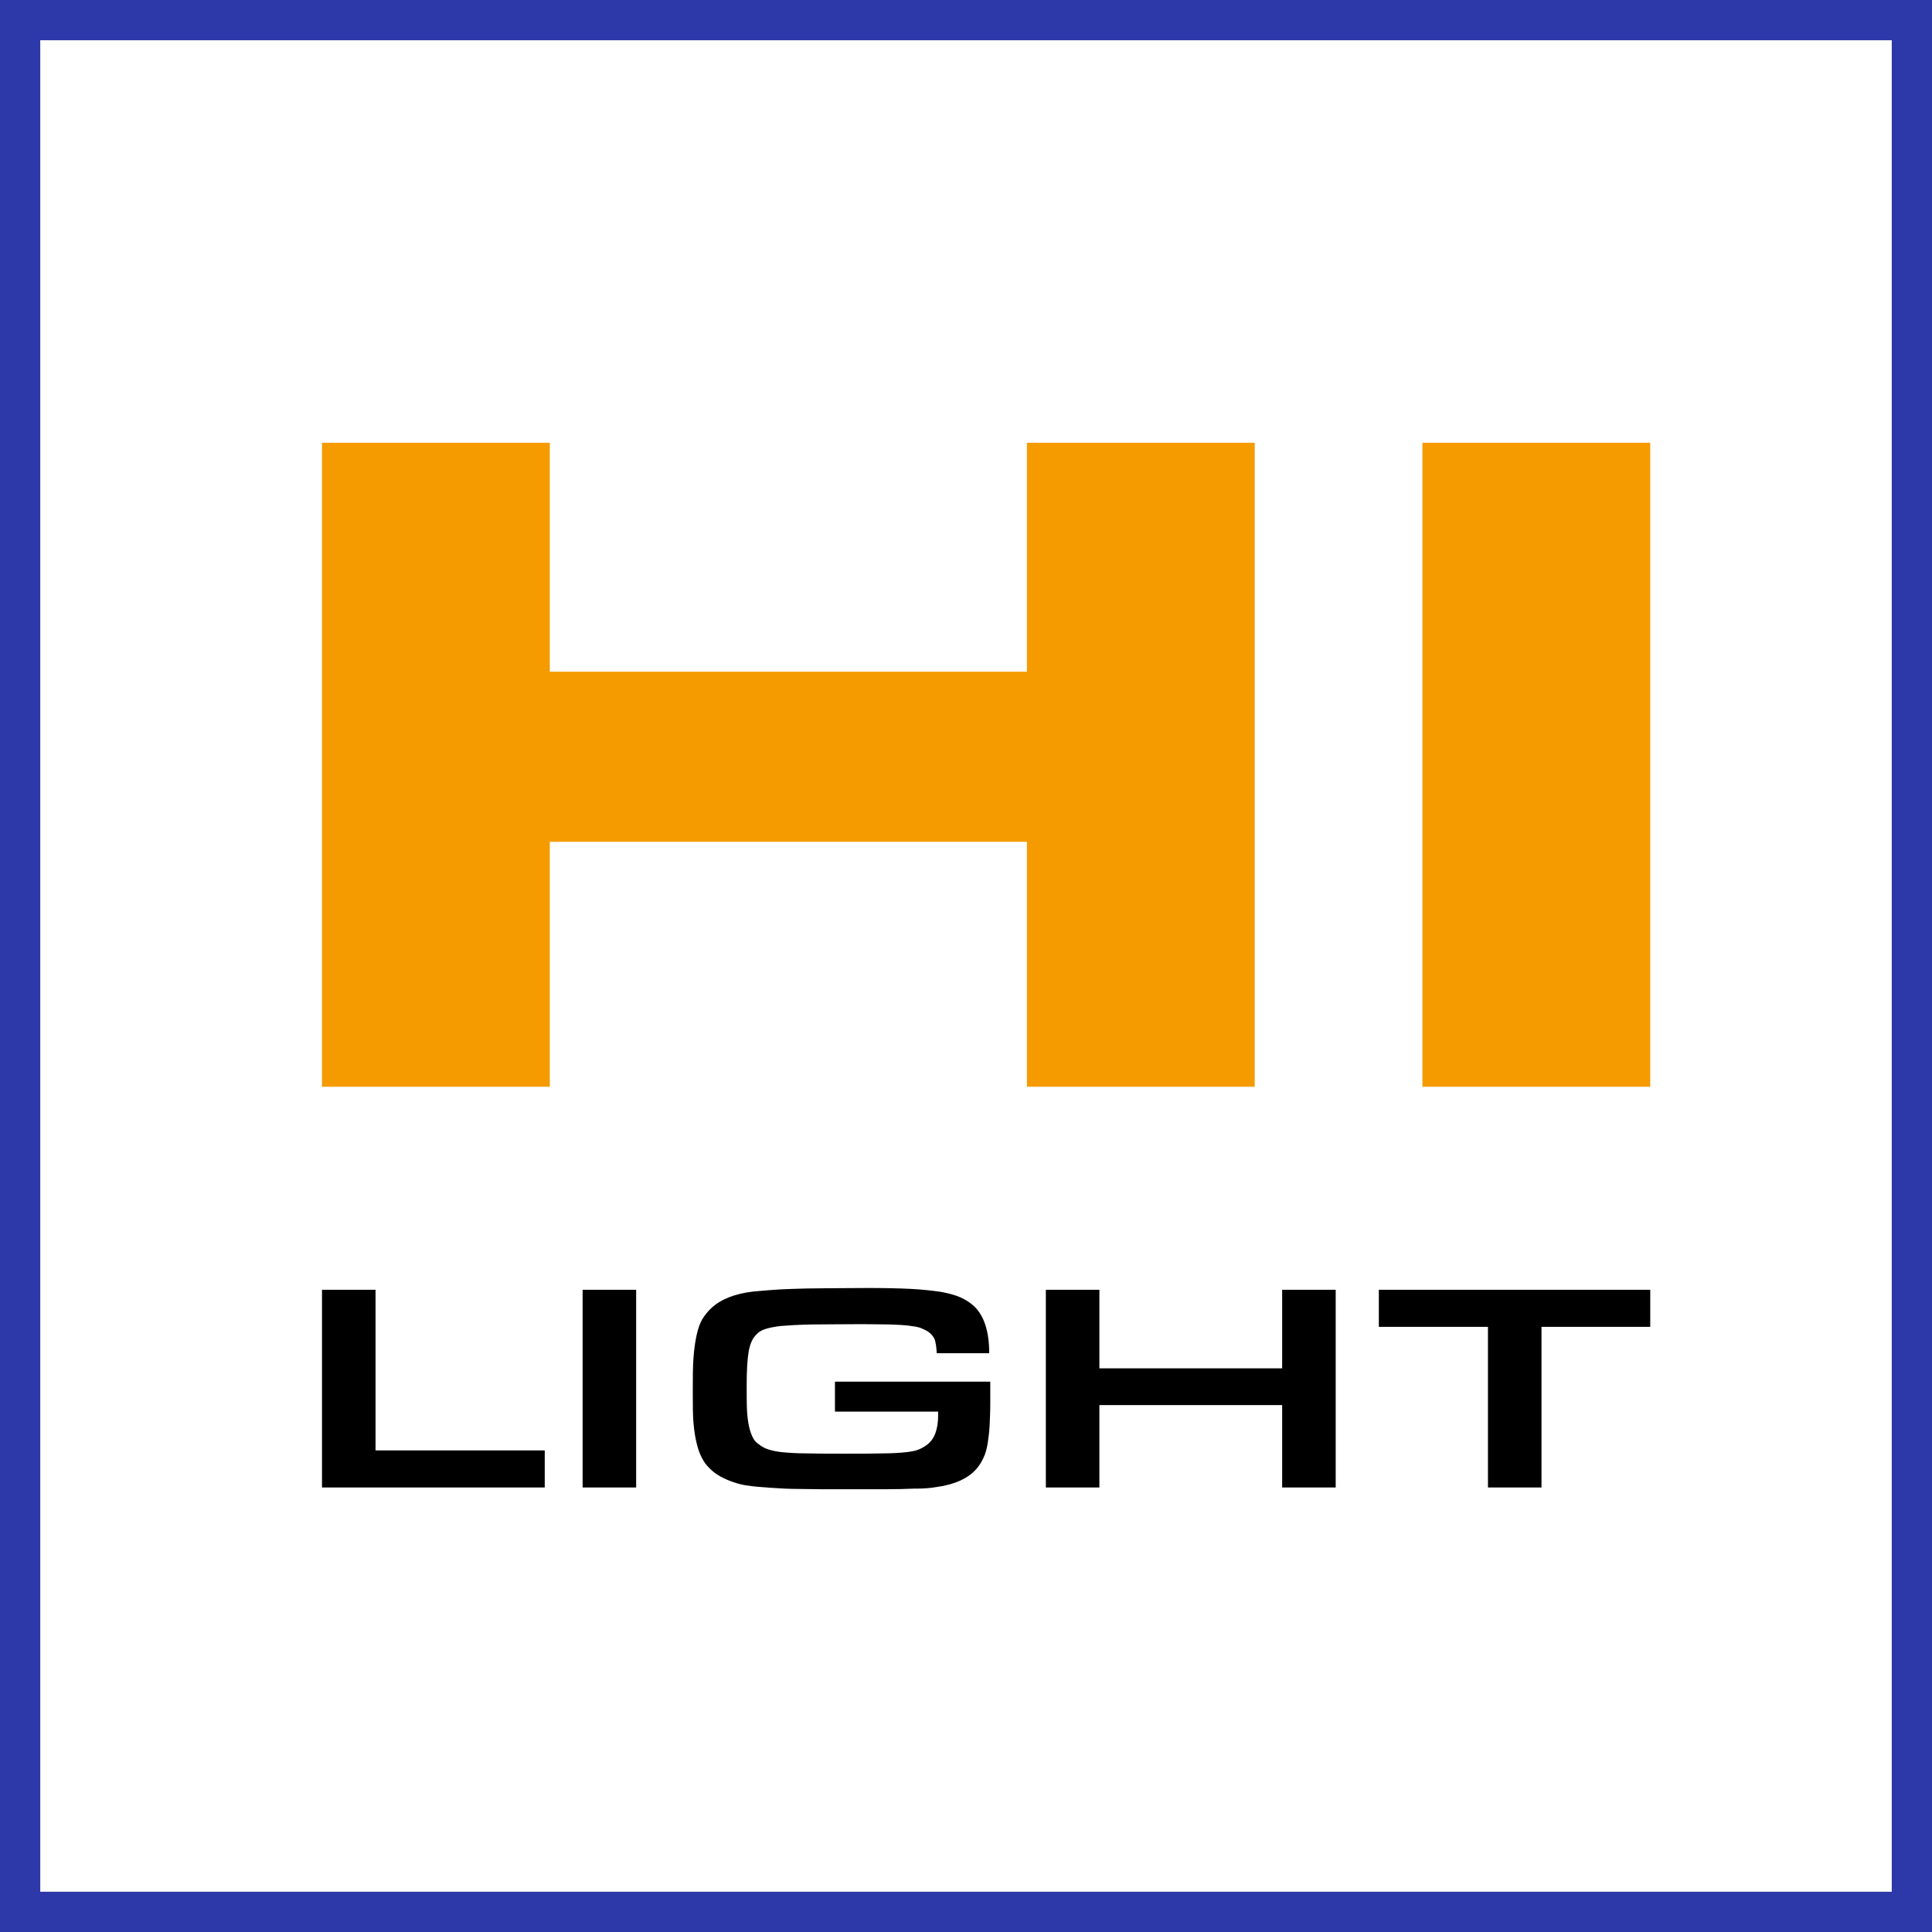
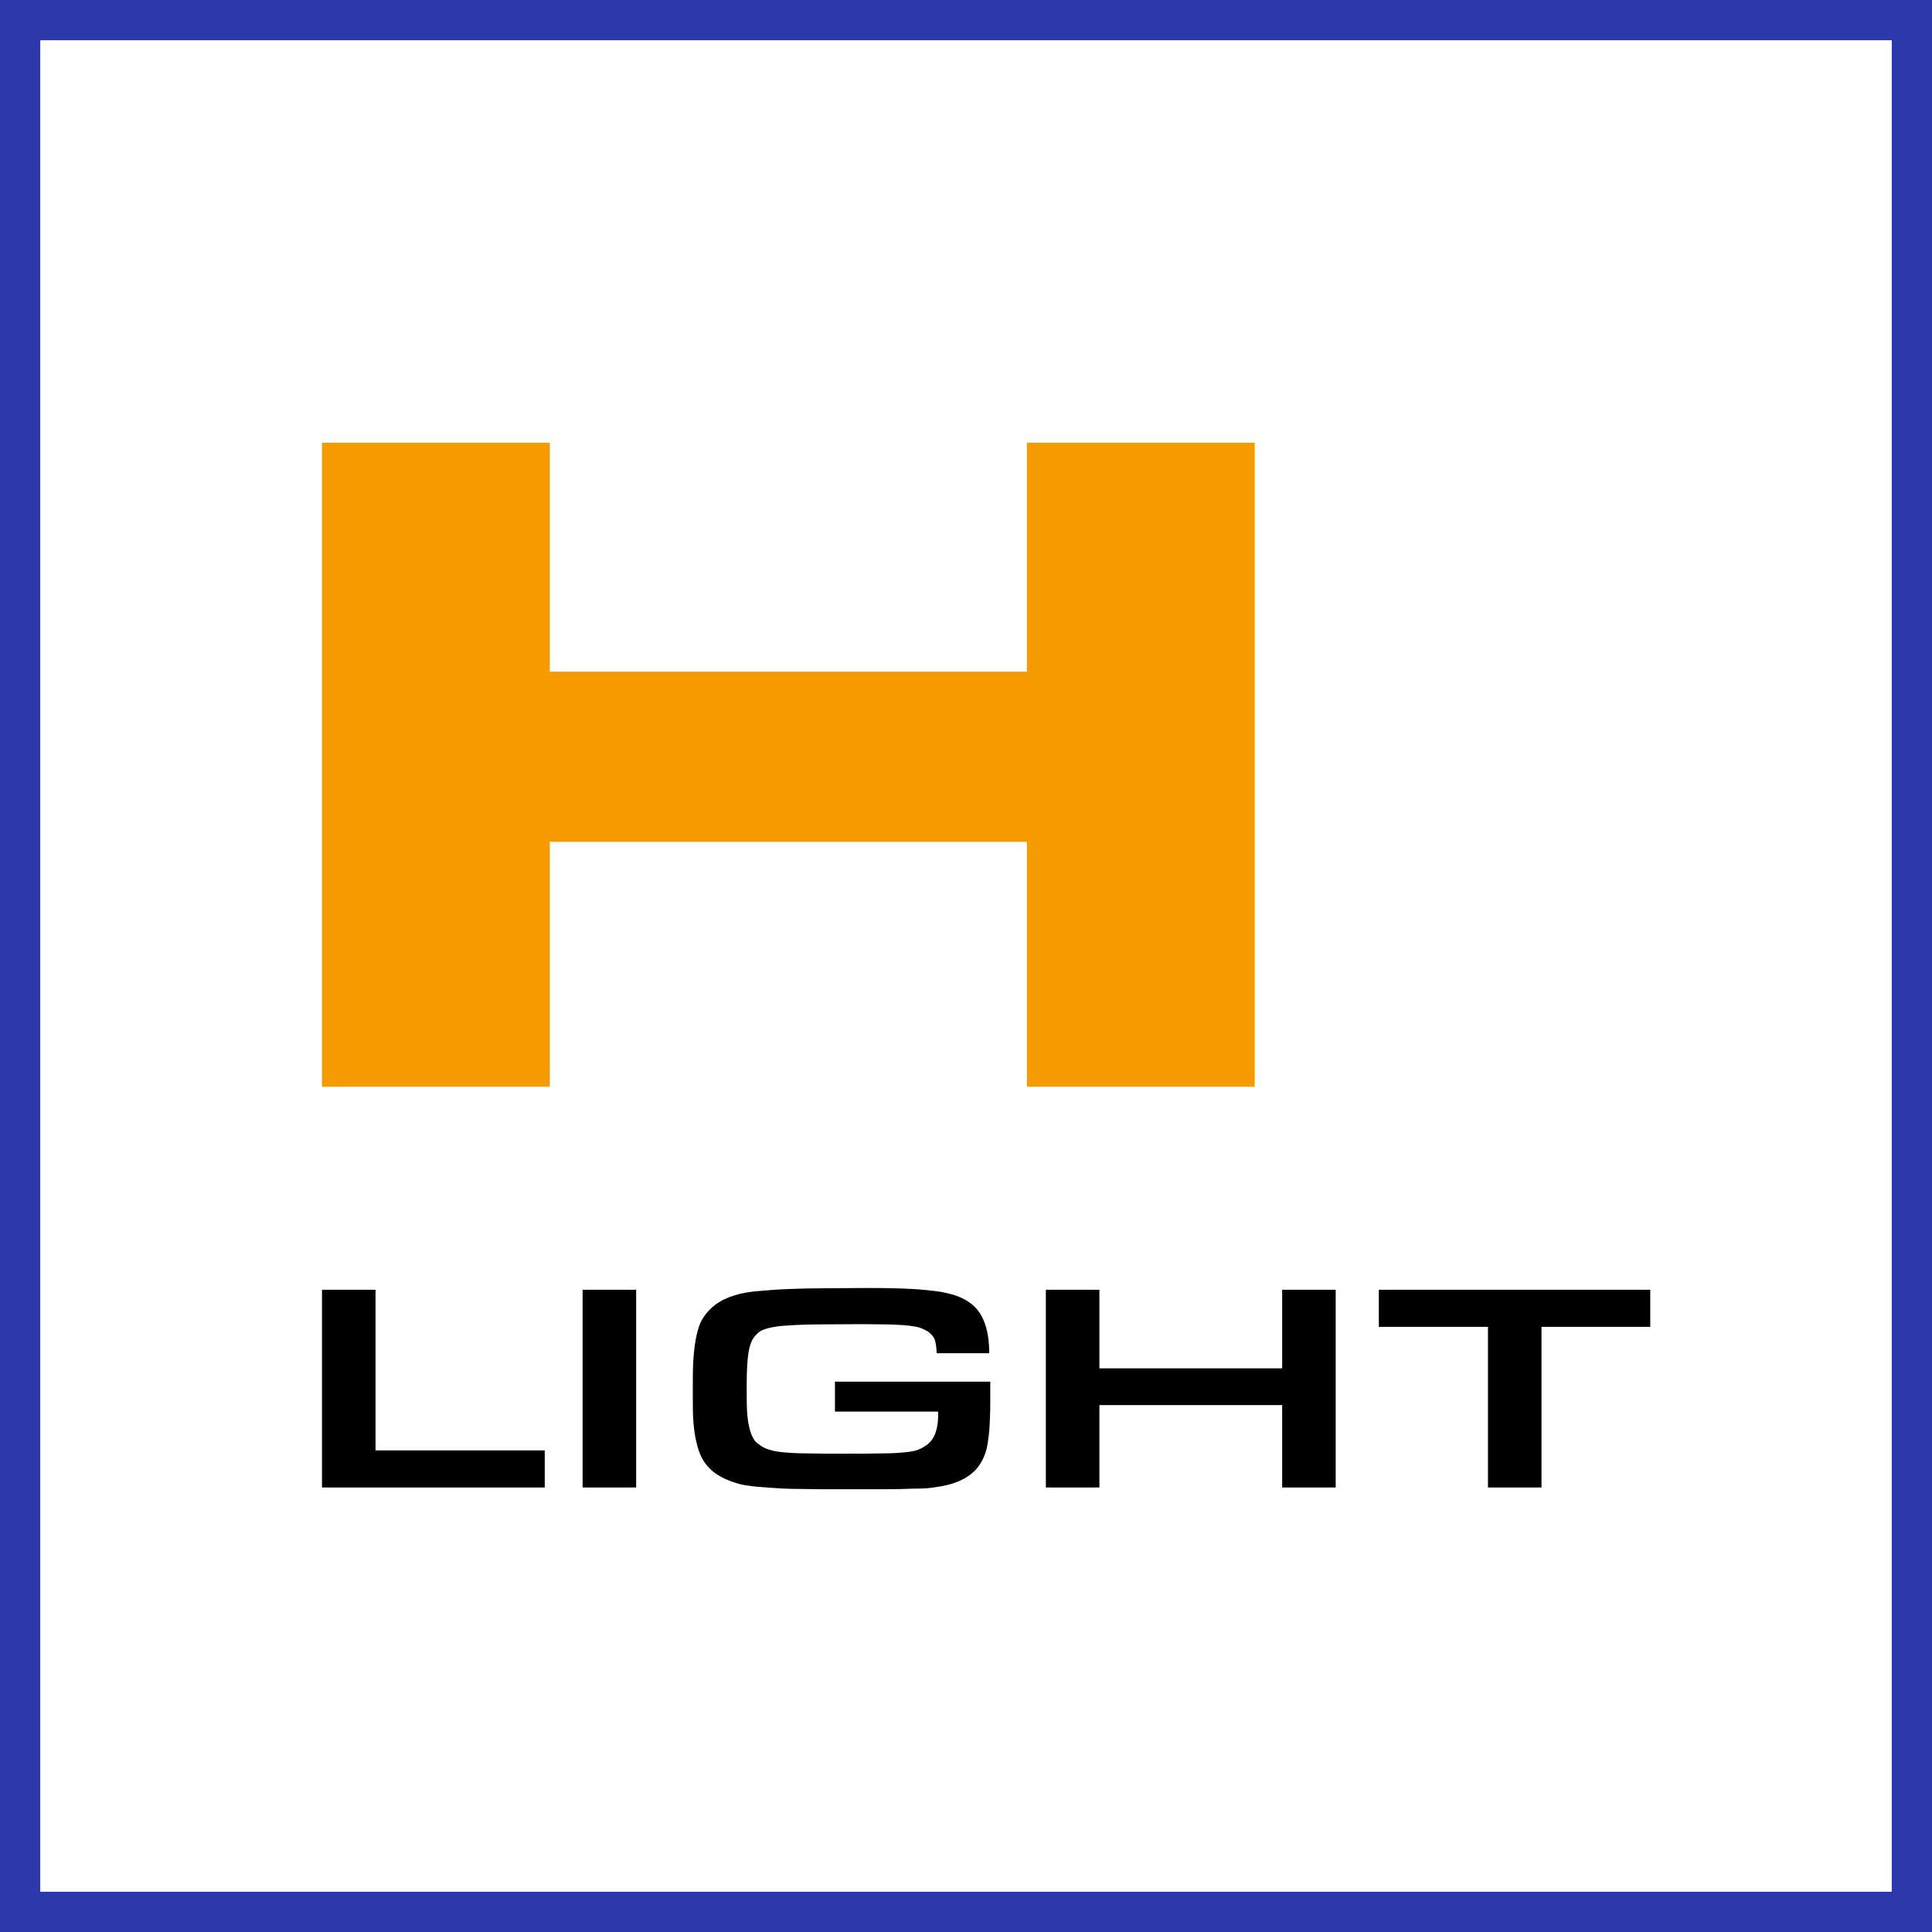
<svg xmlns="http://www.w3.org/2000/svg" width="48" height="48" viewBox="0 0 48 48" fill="none">
  <rect x="0" y="0" width="48" height="48" fill="#808080" stroke="none" />
  <path d="M0.5 47.5V0.5H47.5V47.5H0.5Z" fill="white" stroke="#2D38A9" />
  <path d="M8 32.044V36.956H13.534V36.035H9.33V32.044H8Z" fill="black" />
  <path d="M14.475 32.044V36.956H15.805V32.044H14.475Z" fill="black" />
  <path d="M24.603 34.327H20.744V35.071H23.308V35.166C23.308 35.343 23.282 35.49 23.239 35.608C23.196 35.726 23.127 35.822 23.032 35.895C22.962 35.947 22.893 35.984 22.824 36.013C22.755 36.043 22.643 36.065 22.505 36.08C22.367 36.094 22.177 36.109 21.944 36.109C21.702 36.116 21.391 36.116 21.003 36.116C20.605 36.116 20.286 36.116 20.044 36.109C19.794 36.109 19.595 36.094 19.44 36.08C19.284 36.065 19.164 36.035 19.077 36.006C18.991 35.976 18.922 35.94 18.861 35.888C18.792 35.844 18.741 35.792 18.706 35.719C18.671 35.652 18.637 35.564 18.611 35.446C18.585 35.336 18.568 35.196 18.559 35.034C18.551 34.872 18.551 34.666 18.551 34.423C18.551 34.04 18.568 33.76 18.602 33.569C18.637 33.384 18.697 33.245 18.792 33.156C18.844 33.097 18.913 33.053 19 33.024C19.086 32.994 19.215 32.965 19.405 32.943C19.587 32.928 19.837 32.913 20.157 32.906C20.476 32.906 20.899 32.898 21.417 32.898C21.693 32.898 21.926 32.906 22.116 32.906C22.298 32.913 22.453 32.92 22.574 32.935C22.695 32.95 22.79 32.965 22.859 32.987C22.928 33.016 22.997 33.046 23.057 33.083C23.135 33.141 23.187 33.2 23.221 33.274C23.247 33.348 23.265 33.465 23.273 33.62H24.577C24.577 33.075 24.448 32.692 24.206 32.457C24.111 32.368 23.998 32.295 23.869 32.236C23.739 32.177 23.575 32.133 23.377 32.096C23.17 32.066 22.919 32.037 22.626 32.022C22.332 32.007 21.97 32 21.555 32C21.123 32 20.761 32.007 20.467 32.007C20.174 32.007 19.915 32.015 19.699 32.022C19.483 32.029 19.302 32.037 19.146 32.051C18.991 32.066 18.844 32.074 18.715 32.088C18.266 32.14 17.92 32.273 17.679 32.493C17.584 32.582 17.506 32.678 17.445 32.781C17.385 32.884 17.342 33.016 17.307 33.171C17.273 33.325 17.247 33.51 17.23 33.73C17.212 33.951 17.212 34.224 17.212 34.548C17.212 34.901 17.212 35.166 17.23 35.358C17.247 35.549 17.273 35.719 17.307 35.851C17.368 36.116 17.471 36.33 17.627 36.477C17.773 36.632 17.989 36.75 18.266 36.838C18.352 36.867 18.464 36.897 18.602 36.912C18.741 36.934 18.922 36.949 19.138 36.963C19.345 36.978 19.595 36.993 19.889 36.993C20.174 37 20.51 37 20.89 37C21.322 37 21.676 37 21.97 37C22.263 37 22.505 36.993 22.695 36.985C22.885 36.985 23.032 36.978 23.144 36.963C23.247 36.949 23.342 36.934 23.429 36.919C23.86 36.831 24.163 36.654 24.335 36.396C24.387 36.322 24.43 36.234 24.465 36.146C24.499 36.057 24.525 35.954 24.542 35.837C24.56 35.719 24.577 35.586 24.586 35.424C24.594 35.27 24.603 35.078 24.603 34.85V34.327Z" fill="black" />
  <path d="M25.984 32.044V36.956H27.314V34.909H31.855V36.956H33.185V32.044H31.855V33.996H27.314V32.044H25.984Z" fill="black" />
  <path d="M36.968 32.965V36.956H38.298V32.965H41V32.044H34.257V32.965H36.968Z" fill="black" />
  <path d="M8 11H13.66V16.688H25.514V11H31.173V27H25.514V20.914H13.66V27H8V11Z" fill="#F59B00" />
-   <path d="M35.34 11H41V27H35.34V11Z" fill="#F59B00" />
</svg>